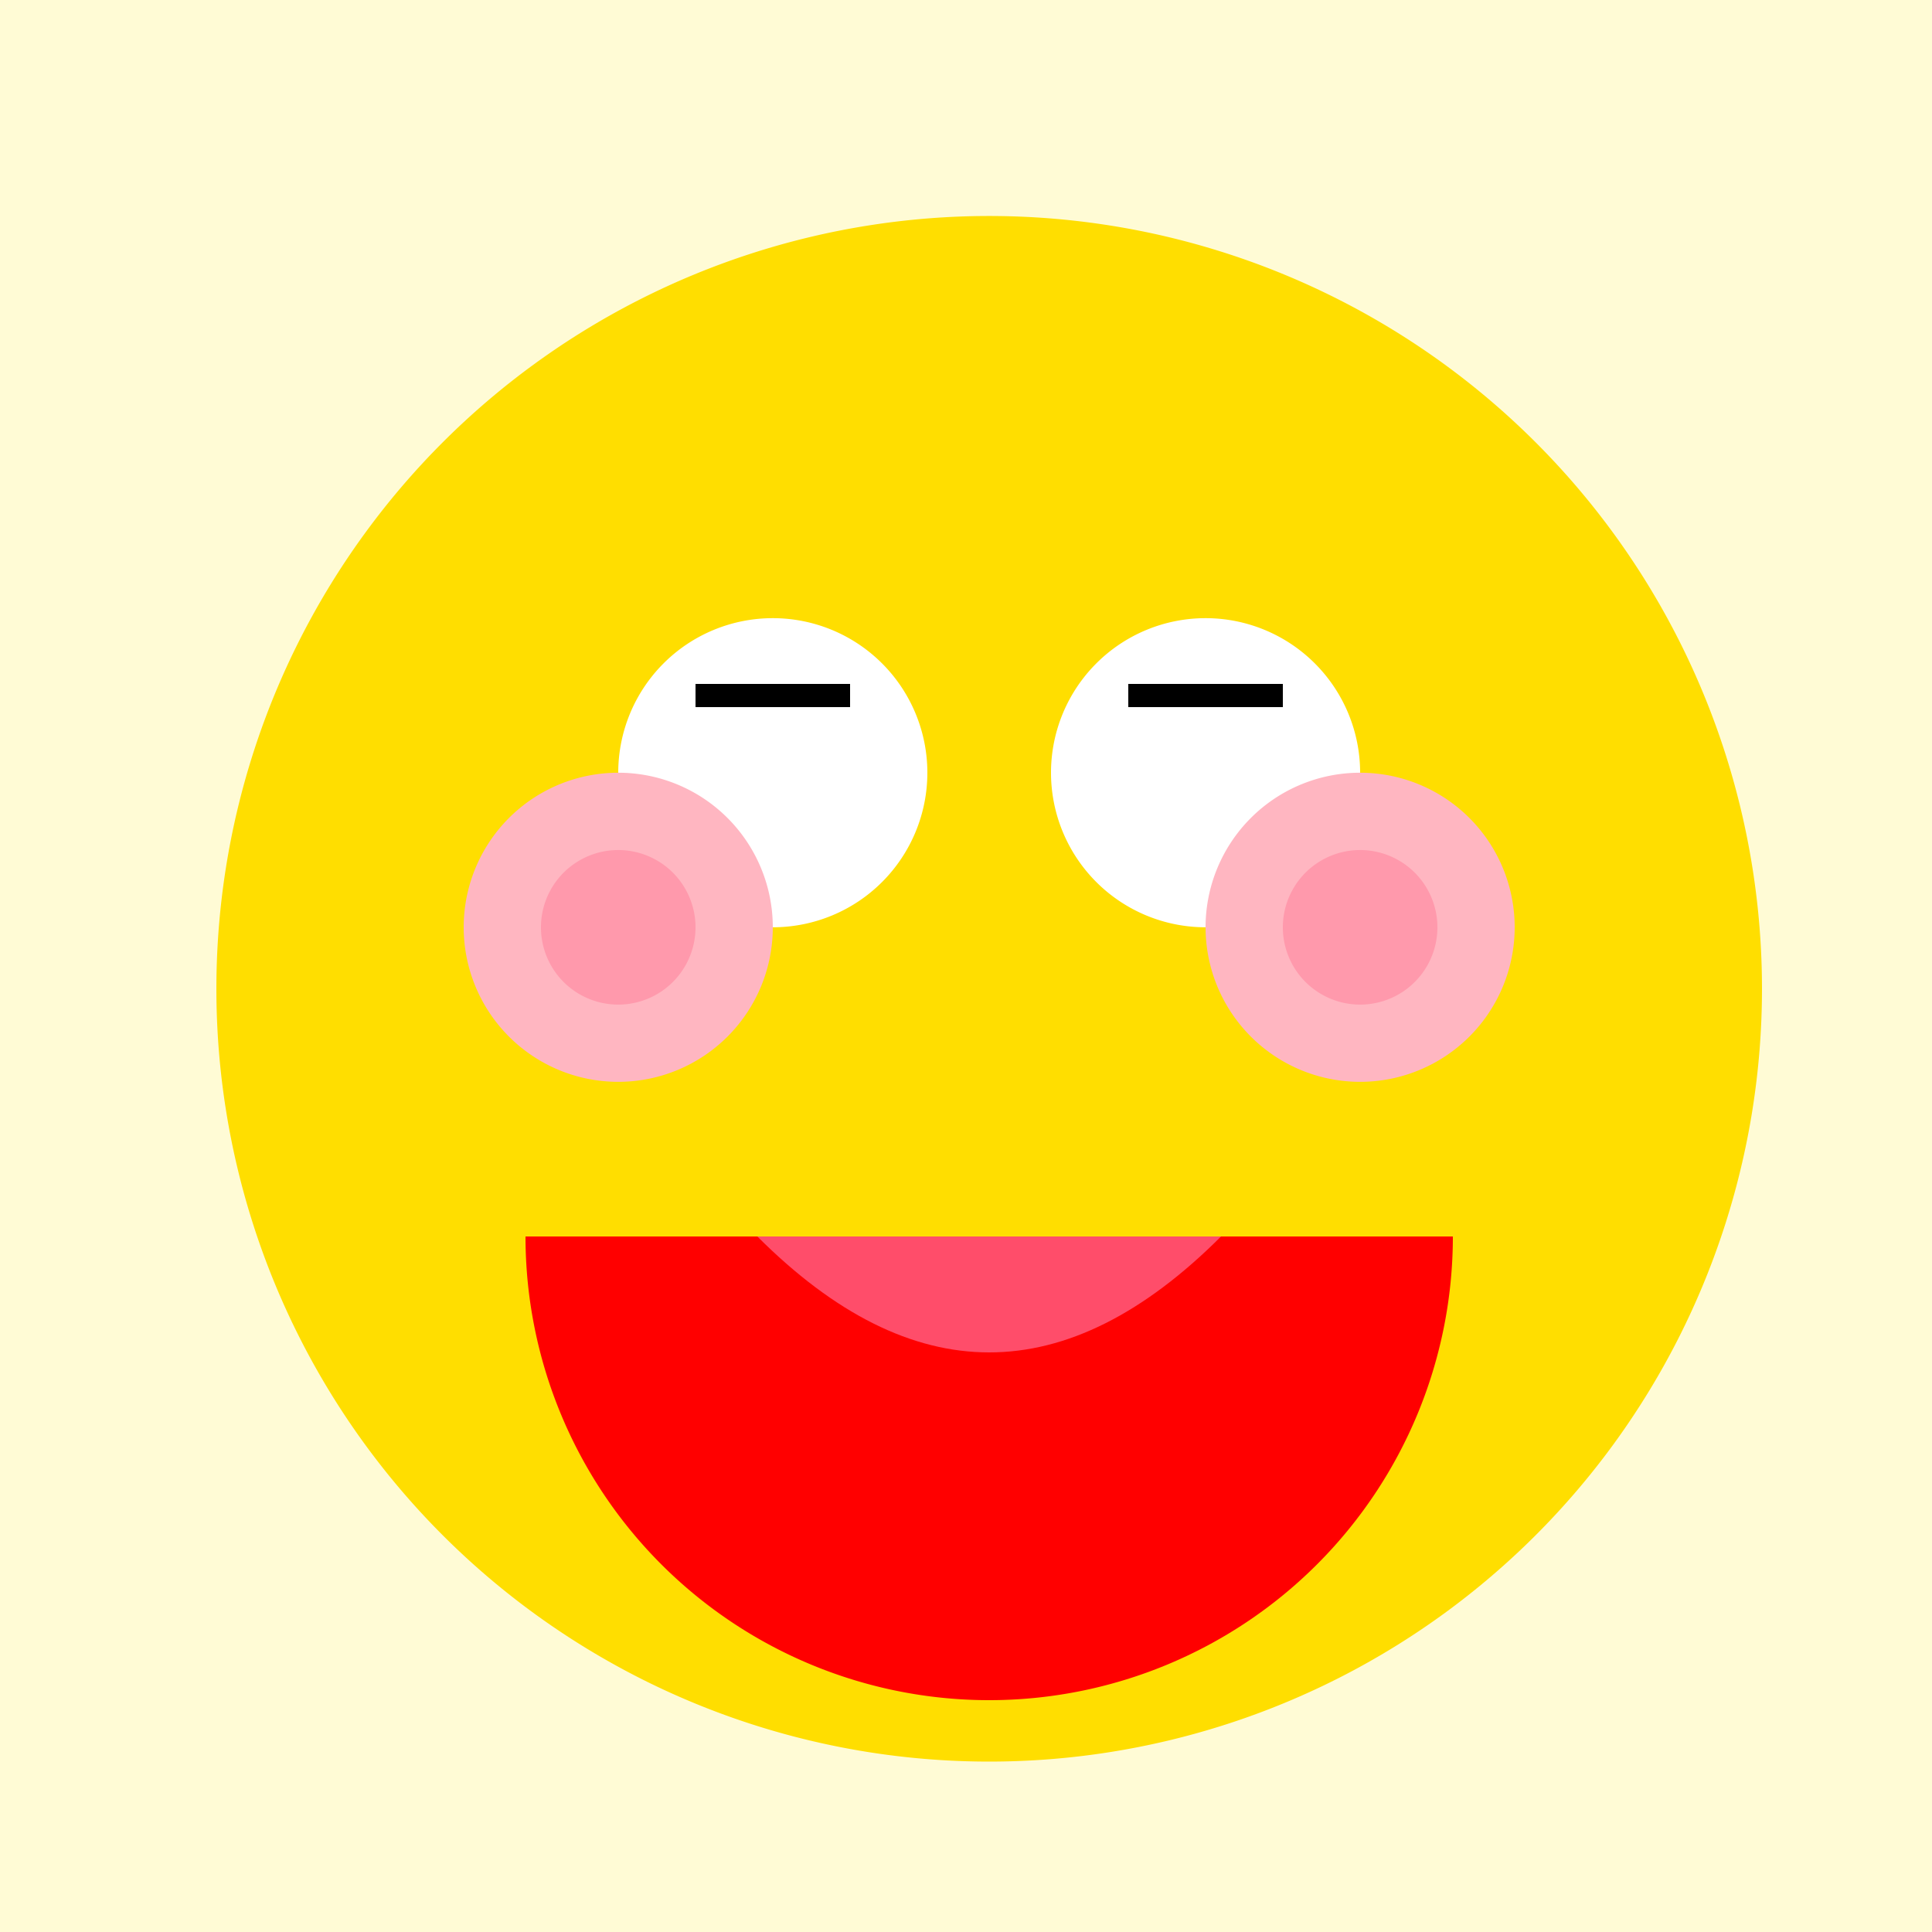
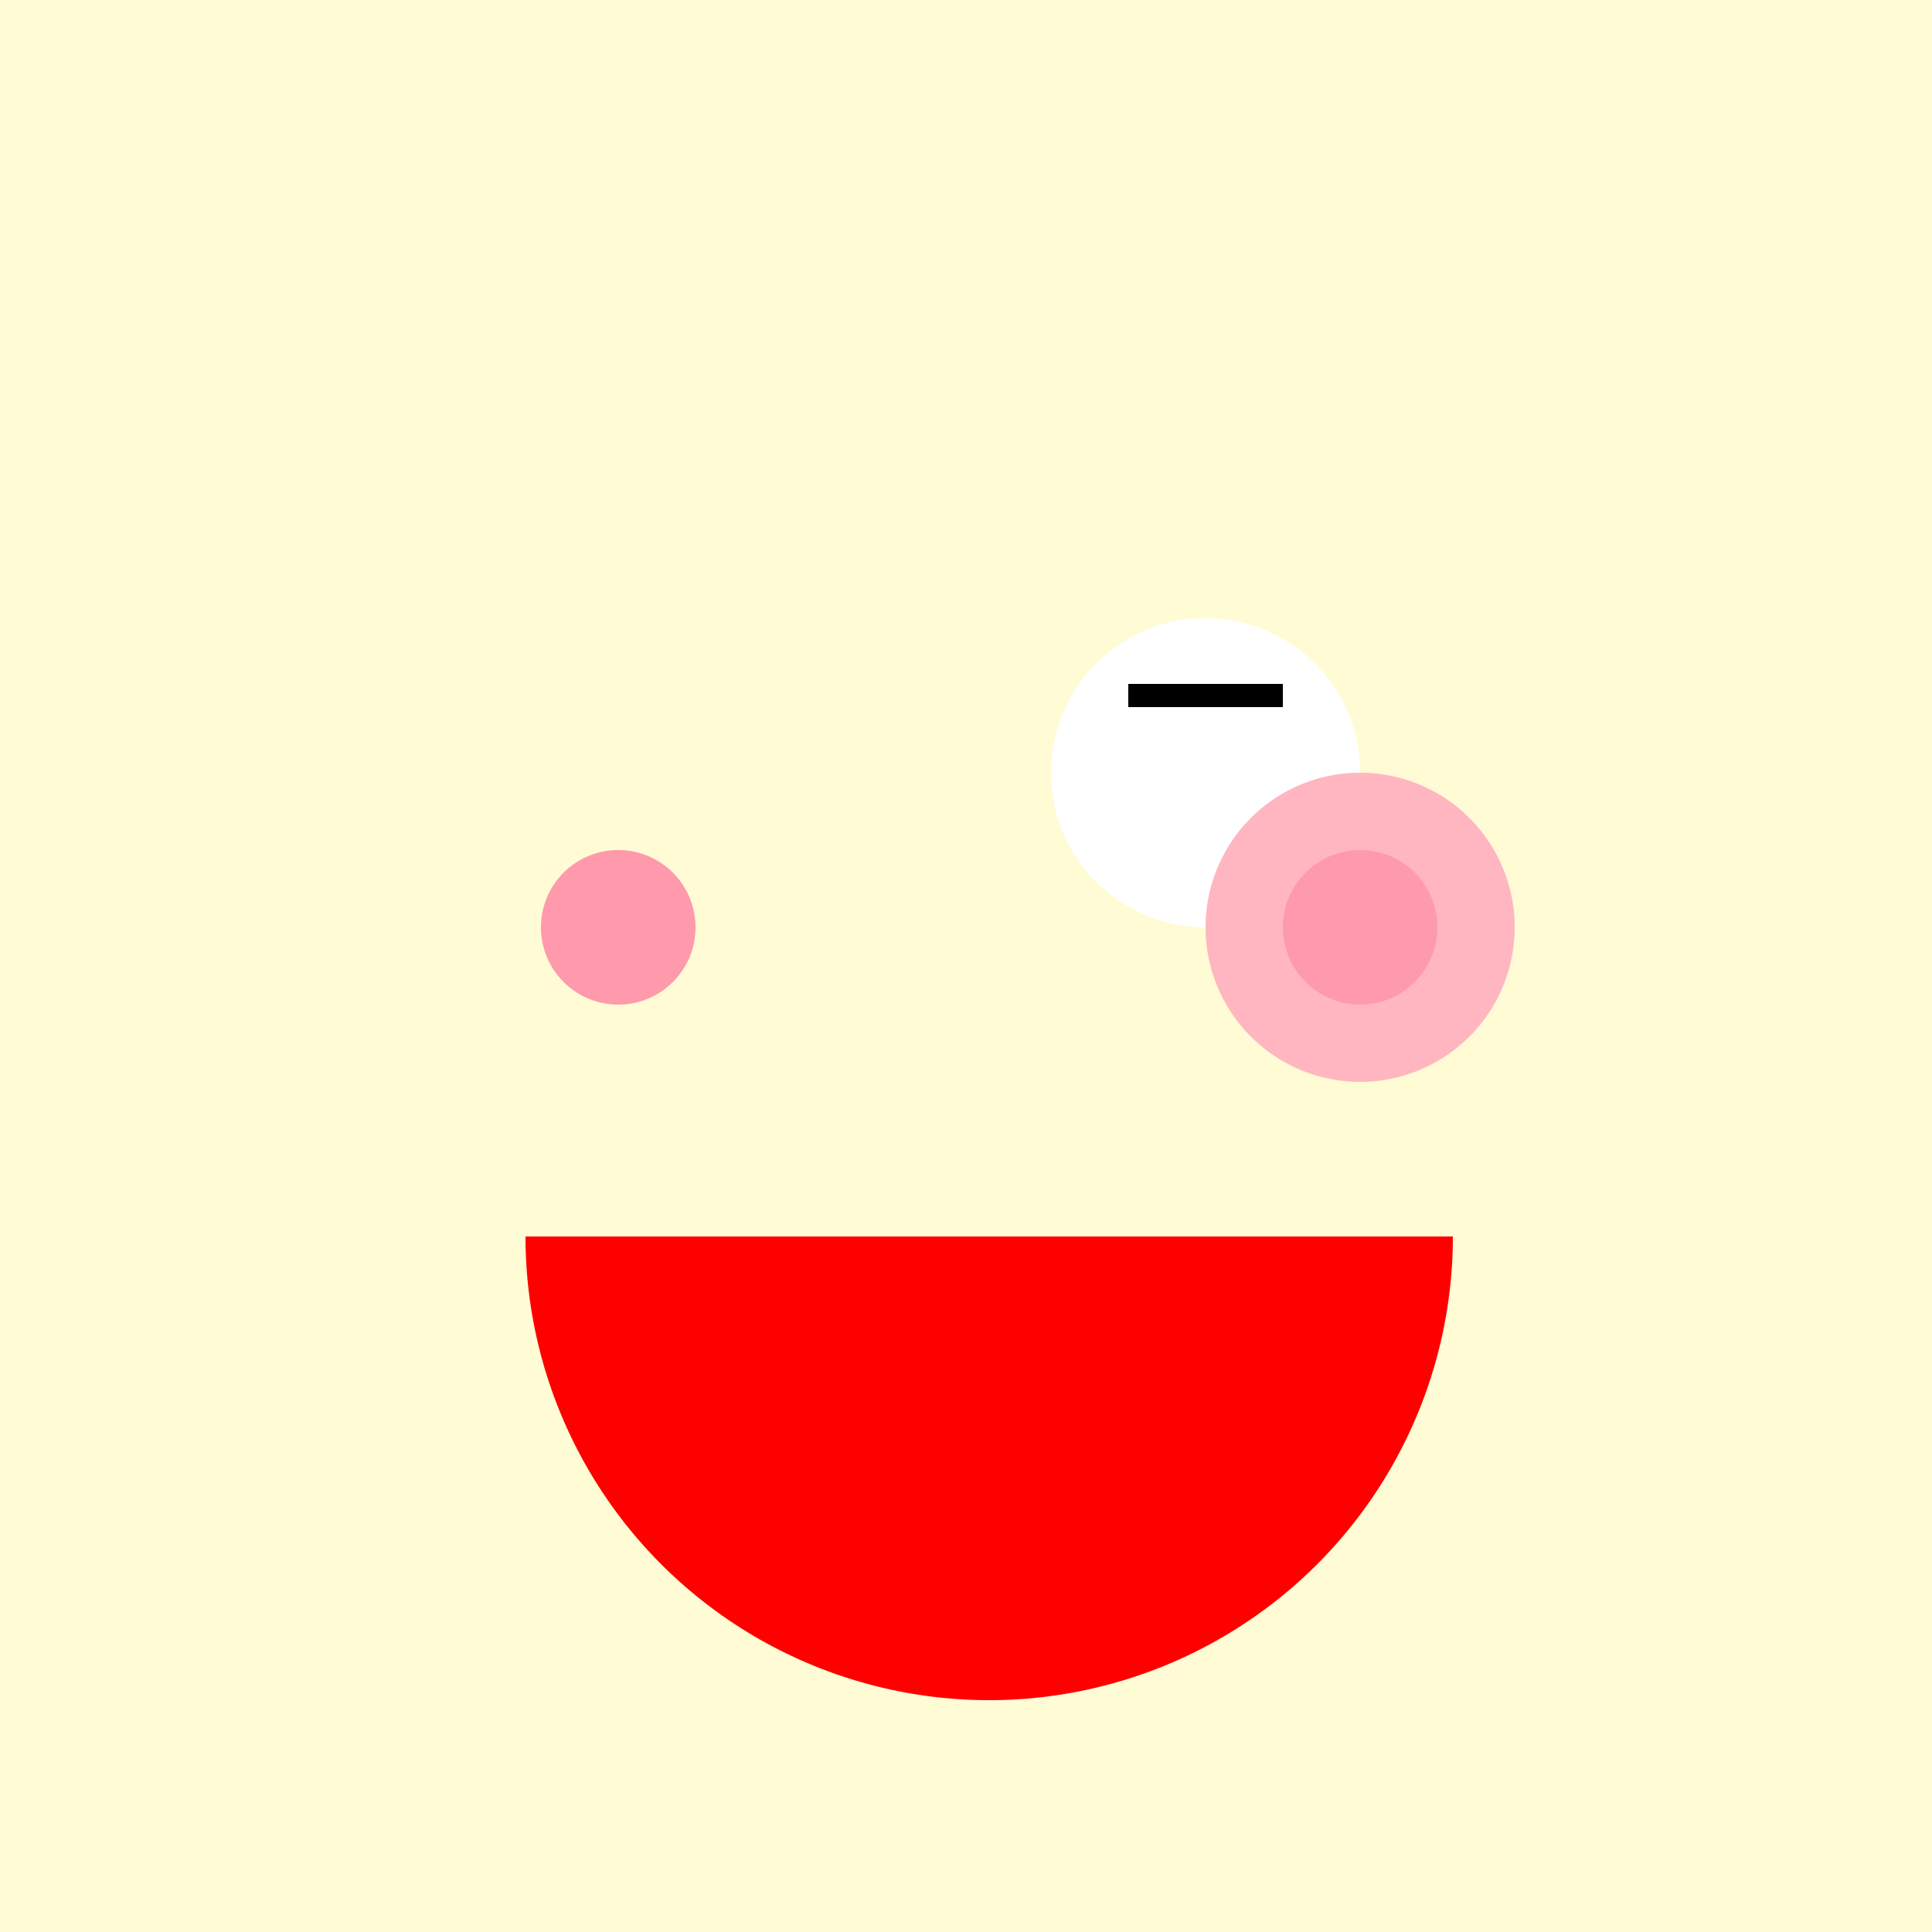
<svg xmlns="http://www.w3.org/2000/svg" width="500" height="500">
  <defs />
  <g>
    <rect fill="#FFFBD5" stroke="none" x="0" y="0" width="512" height="512" />
-     <path fill="#FFDE00" stroke="none" paint-order="stroke fill markers" d=" M 456 256 A 200 200 0 1 1 456 255.8" />
-     <path fill="#FFFFFF" stroke="none" paint-order="stroke fill markers" d=" M 240 200 A 40 40 0 1 1 240 199.96" />
    <path fill="#FFFFFF" stroke="none" paint-order="stroke fill markers" d=" M 352 200 A 40 40 0 1 1 352 199.96" />
    <path fill="#FF0000" stroke="none" paint-order="stroke fill markers" d=" M 376 320 A 120 120 0 0 1 136 320" />
-     <path fill="#FF4D6A" stroke="none" paint-order="stroke fill markers" d=" M 196 320 Q 256 380 316 320 L 196 320" />
-     <path fill="#FFB6C1" stroke="none" paint-order="stroke fill markers" d=" M 200 240 A 40 40 0 1 1 200 239.96" />
+     <path fill="#FF4D6A" stroke="none" paint-order="stroke fill markers" d=" M 196 320 L 196 320" />
    <path fill="#FFB6C1" stroke="none" paint-order="stroke fill markers" d=" M 392 240 A 40 40 0 1 1 392 239.96" />
    <path fill="#FF99AC" stroke="none" paint-order="stroke fill markers" d=" M 180 240 A 20 20 0 1 1 180 239.98" />
    <path fill="#FF99AC" stroke="none" paint-order="stroke fill markers" d=" M 372 240 A 20 20 0 1 1 372 239.98" />
-     <path fill="none" stroke="#000000" paint-order="fill stroke markers" d=" M 180 180 L 220 180" stroke-miterlimit="10" stroke-width="6" stroke-dasharray="" />
    <path fill="none" stroke="#000000" paint-order="fill stroke markers" d=" M 292 180 L 332 180" stroke-miterlimit="10" stroke-width="6" stroke-dasharray="" />
  </g>
</svg>